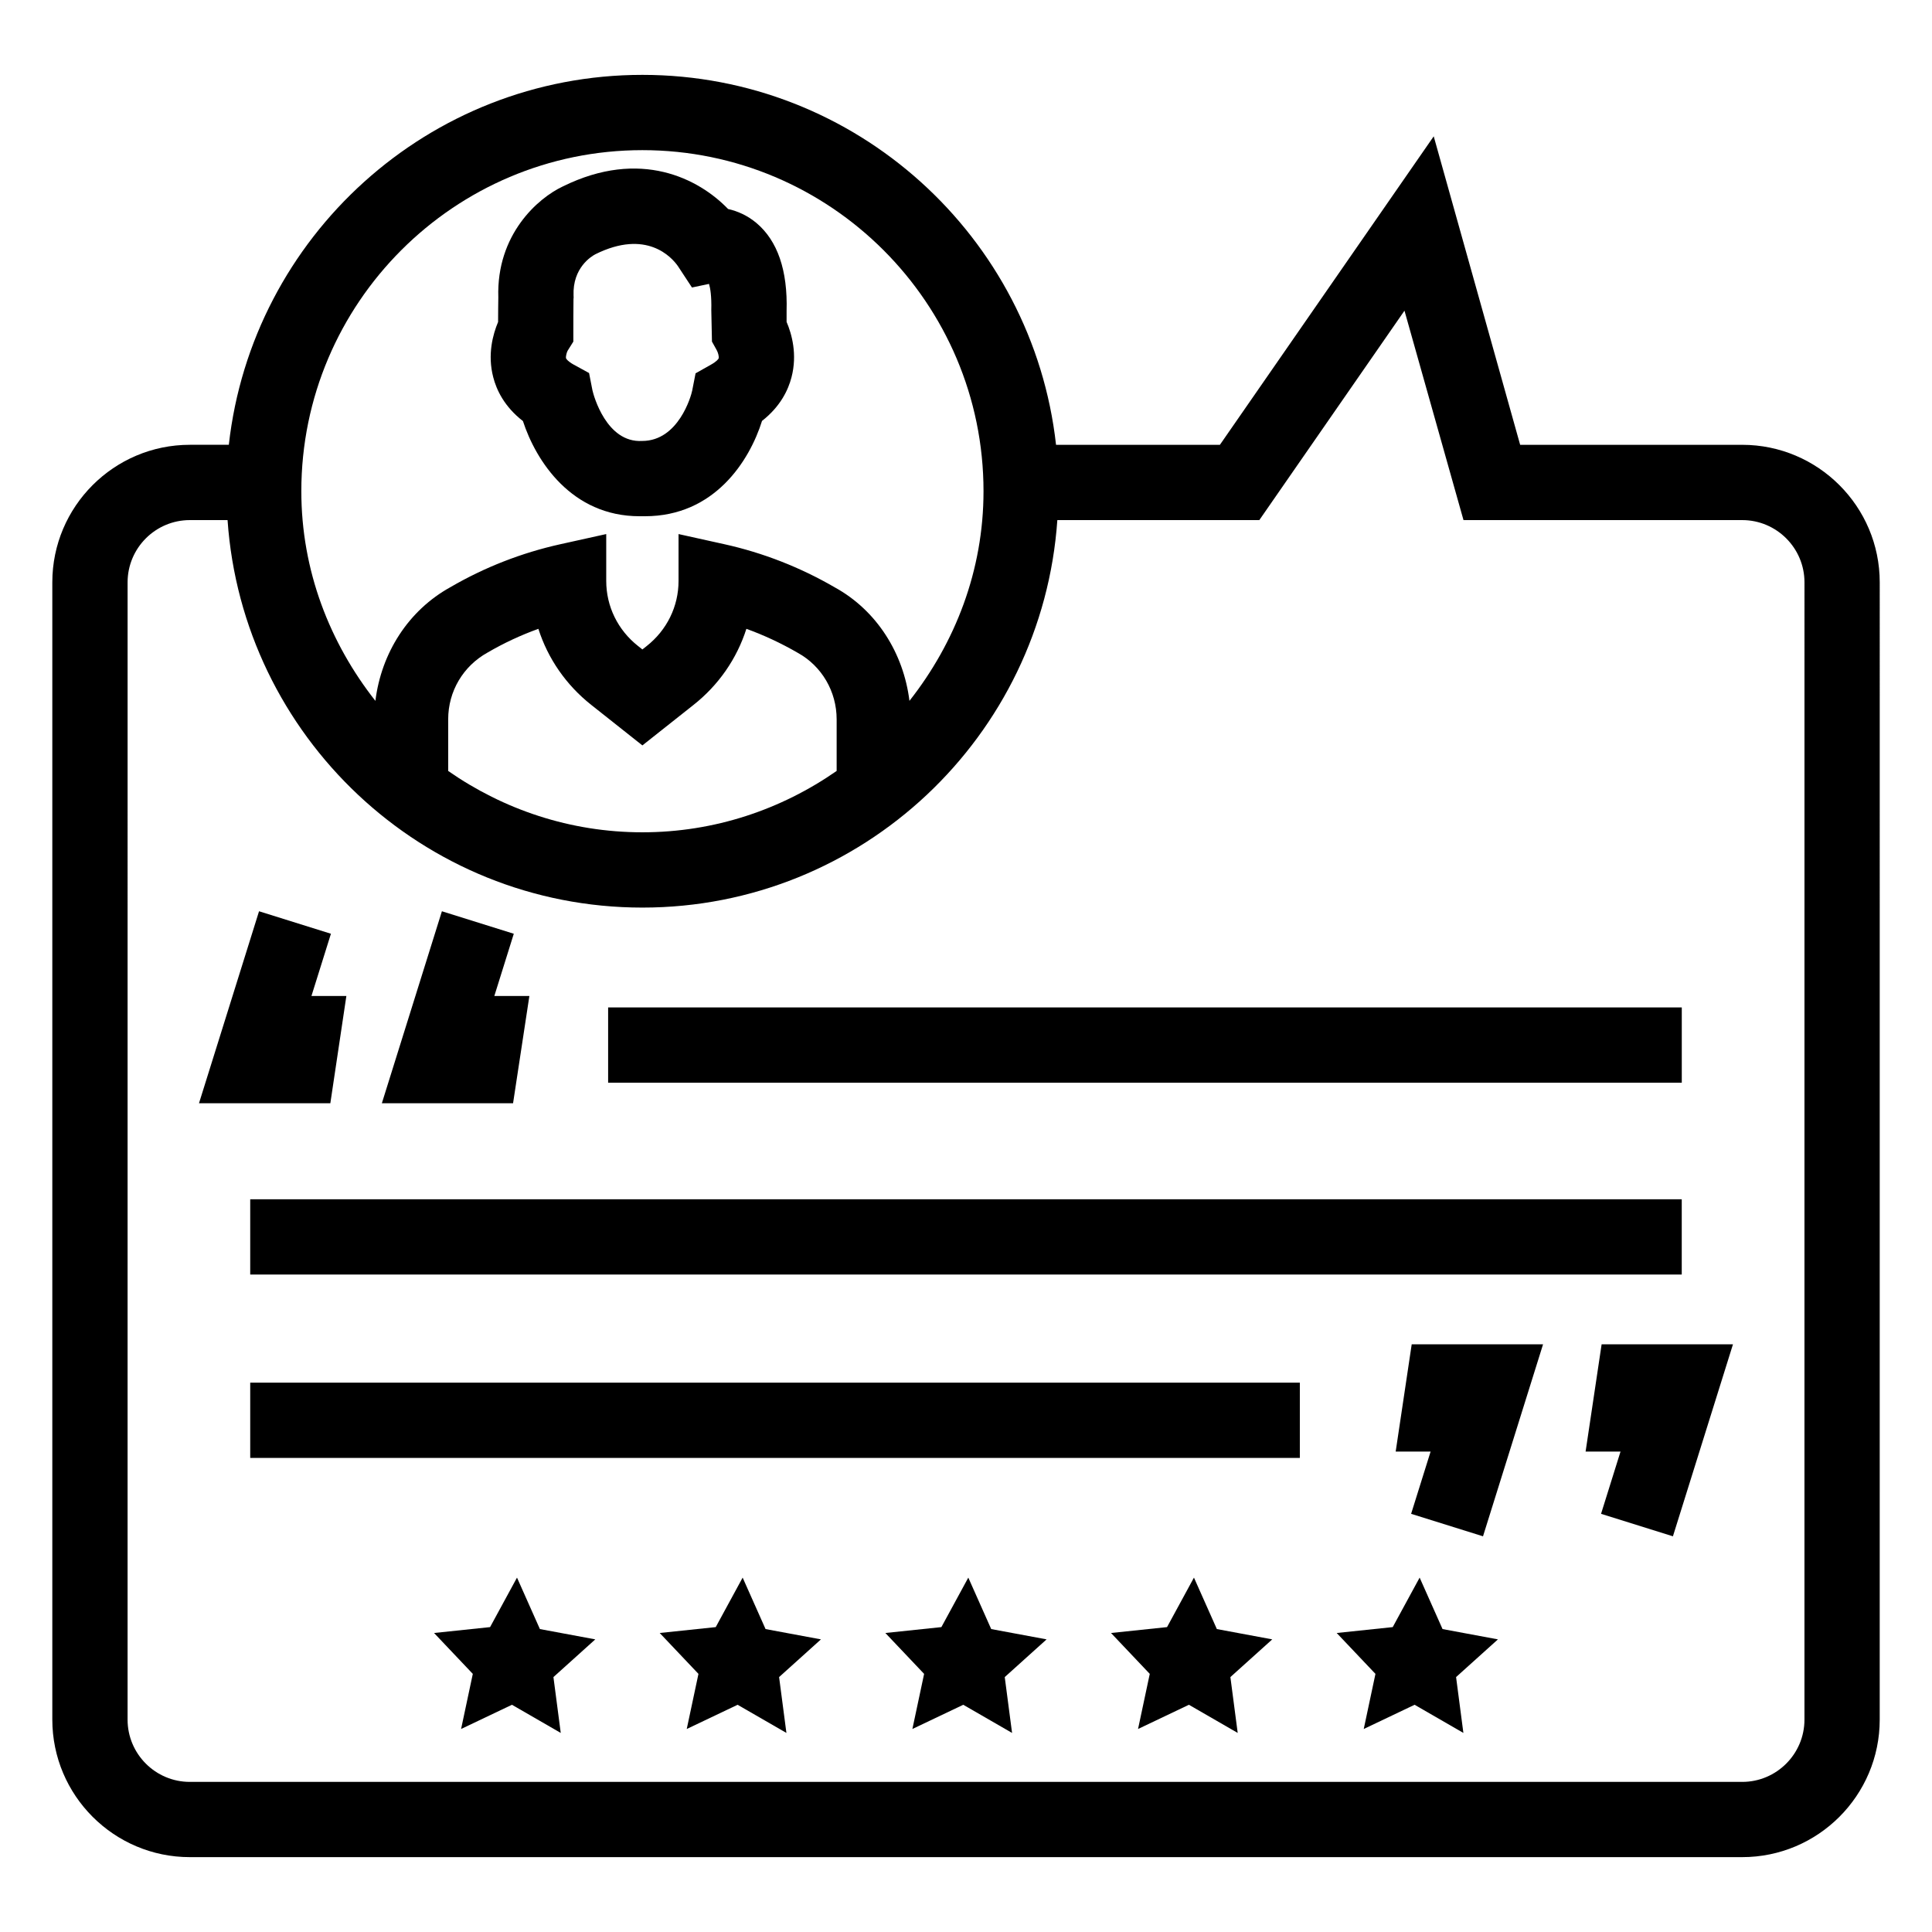
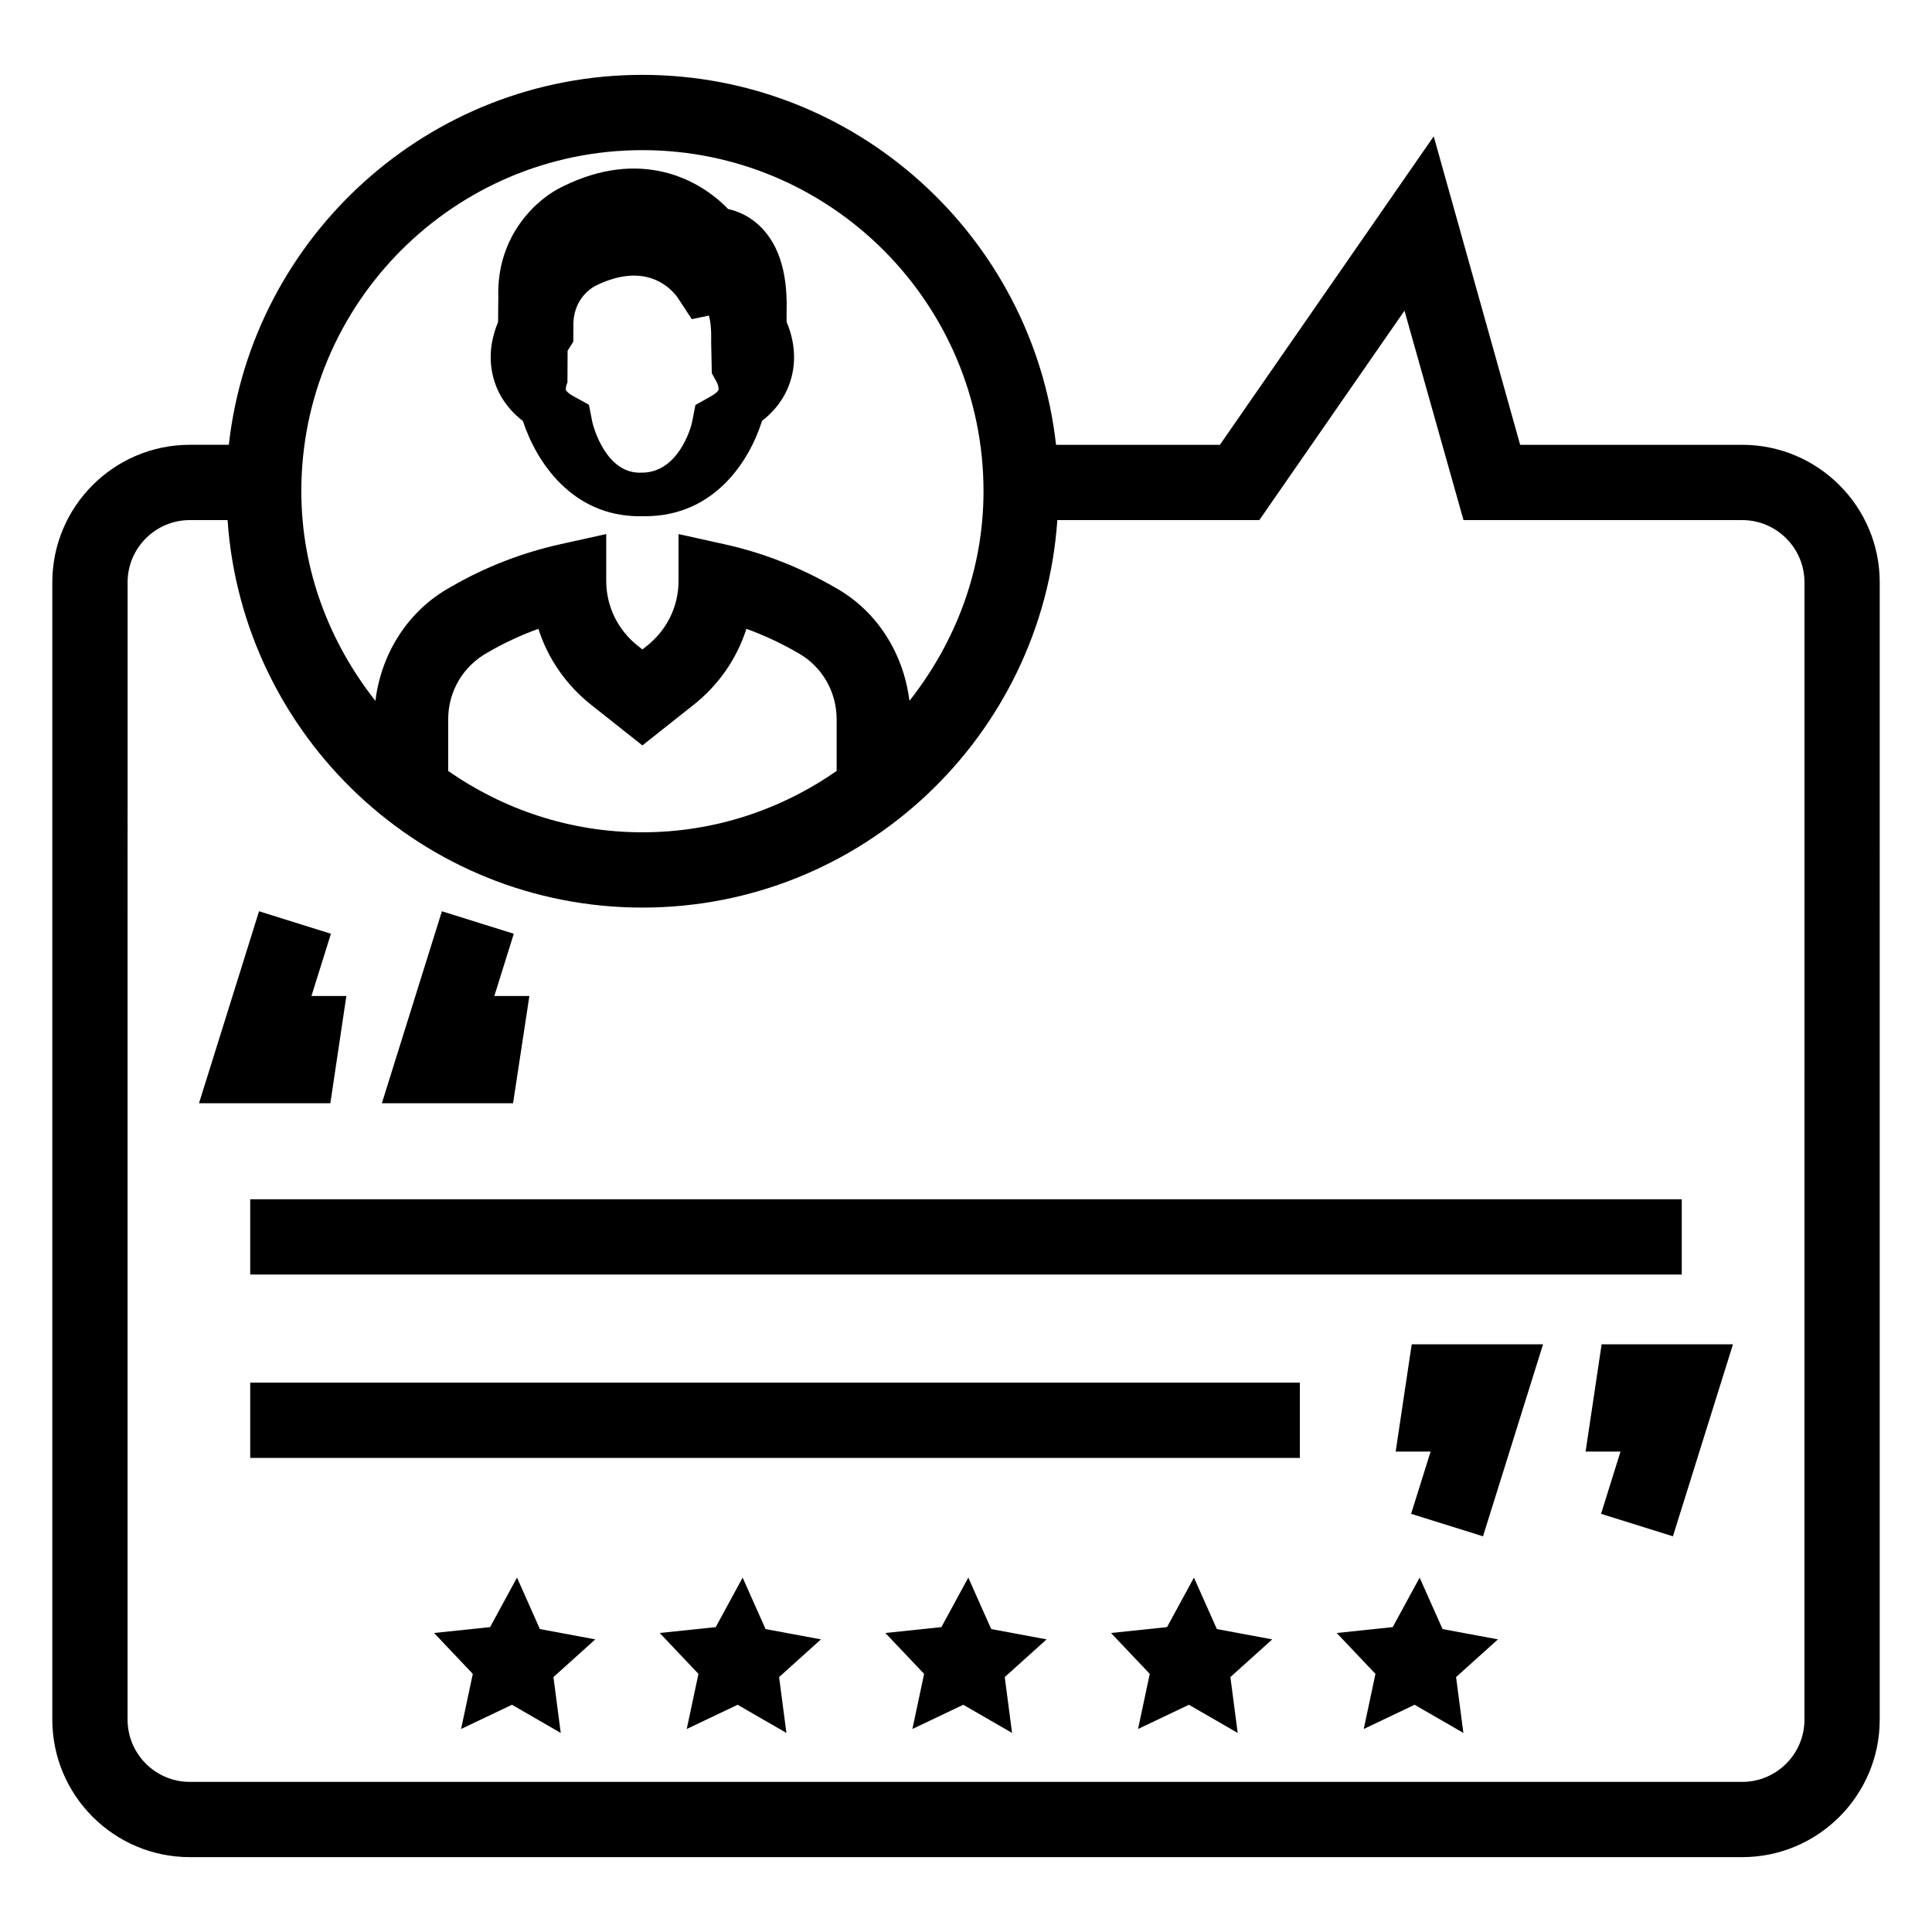
<svg xmlns="http://www.w3.org/2000/svg" fill="#000000" width="800px" height="800px" version="1.1" viewBox="144 144 512 512">
  <g>
-     <path d="m305.16 410.98h284.53v19.945h-284.53z" />
    <path d="m210.31 461.82h379.37v19.945h-379.37z" />
    <path d="m210.31 510.42h278.16v19.945h-278.16z" />
    <path d="m235.79 407.95h-9.254l5.164-16.496-19.051-5.961-15.914 50.879h34.809z" />
    <path d="m284.29 407.95h-9.289l5.16-16.496-19.051-5.961-15.914 50.879h34.77z" />
    <path d="m564.2 528.68h9.254l-5.16 16.5 19.047 5.957 15.914-50.879h-34.809z" />
    <path d="m513.87 528.68h9.254l-5.164 16.5 19.051 5.957 15.914-50.879h-34.809z" />
    <path d="m605.7 261.88h-58.844l-22.906-81.754-56.664 81.754h-43.426c-6.141-55.066-52.93-98.039-109.62-98.039-56.672 0-103.46 42.973-109.6 98.035h-10.332c-20.102 0-36.445 16.344-36.445 36.445v301.39c0.004 20.105 16.344 36.449 36.445 36.449h411.39c20.102 0 36.445-16.344 36.445-36.445l0.004-301.39c0-20.102-16.344-36.445-36.445-36.445zm-291.46-78.09c49.848 0 90.402 40.535 90.402 90.383 0 21.043-7.523 40.18-19.629 55.559-1.562-12.633-8.672-23.953-19.758-30.059-9.156-5.316-19.012-9.176-29.297-11.453l-12.137-2.688v12.426c0 6.738-3.078 13.031-8.473 17.277l-1.109 0.875-1.129-0.895c-5.375-4.227-8.453-10.52-8.453-17.258v-12.426l-12.137 2.688c-10.285 2.277-20.141 6.137-29.102 11.355-11.246 6.191-18.371 17.516-19.934 30.164-12.105-15.383-19.629-34.523-19.629-55.57 0-49.844 40.535-90.379 90.383-90.379zm51.48 150.82v13.695c-14.633 10.195-32.336 16.262-51.48 16.262-19.141 0-36.836-6.062-51.465-16.254v-13.707c0-7.363 3.934-14.082 10.461-17.688 4.305-2.512 8.805-4.598 13.441-6.273 2.512 7.871 7.344 14.902 14.062 20.199l13.5 10.695 13.48-10.676c6.738-5.297 11.57-12.348 14.082-20.219 4.676 1.695 9.215 3.816 13.637 6.371 6.348 3.508 10.281 10.25 10.281 17.594zm256.48 265.11c0 9.098-7.402 16.5-16.5 16.5h-411.39c-9.098 0-16.5-7.402-16.5-16.5l0.004-301.39c0-9.098 7.402-16.5 16.5-16.5h9.992c3.961 57.277 51.691 102.69 109.94 102.69 58.27 0 106-45.414 109.96-102.69h53.527l38.469-55.496 15.641 55.496h73.863c9.098 0 16.5 7.402 16.5 16.5z" />
-     <path d="m282.58 255.58c3.449 10.578 12.875 25.227 30.895 25.227 0.488 0 0.953 0.02 1.441 0 18.406 0 27.699-14.648 31.031-25.266 4.891-3.816 6.953-8.238 7.812-11.57 1.578-6.059 0.078-11.434-1.305-14.668v-2.863c0.312-10.793-2.394-18.641-8.004-23.355-2.375-1.988-4.988-3.137-7.5-3.699-7.734-8.023-23.238-16.109-43.75-6-6.641 3.098-17.668 12.758-17.141 29.434-0.039 1.383-0.039 4.383-0.059 6.508-1.363 3.234-2.863 8.609-1.285 14.648 0.848 3.328 2.934 7.789 7.863 11.605zm11.84-18.621 1.52-2.434v-2.863c0-0.02 0-7.012 0.039-8.395l0.039-0.449-0.02-0.469c-0.293-7.422 4.773-10.441 5.805-10.984 13.52-6.699 20.199 0.797 21.836 3.137l3.738 5.688 4.519-0.953c0.332 1.09 0.703 3.195 0.605 6.953l0.176 8.336 1.246 2.238c0.352 0.625 0.664 1.734 0.527 2.199-0.059 0.176-0.527 0.836-2.008 1.656l-4.109 2.316-0.895 4.578c-0.273 1.402-3.625 13.344-13.266 13.344-9.465 0.547-12.875-12.078-13.168-13.422l-0.895-4.578-4.09-2.238c-1.48-0.816-1.949-1.48-2.008-1.656-0.137-0.465 0.176-1.574 0.406-2.004z" />
+     <path d="m282.58 255.58c3.449 10.578 12.875 25.227 30.895 25.227 0.488 0 0.953 0.02 1.441 0 18.406 0 27.699-14.648 31.031-25.266 4.891-3.816 6.953-8.238 7.812-11.57 1.578-6.059 0.078-11.434-1.305-14.668v-2.863c0.312-10.793-2.394-18.641-8.004-23.355-2.375-1.988-4.988-3.137-7.5-3.699-7.734-8.023-23.238-16.109-43.75-6-6.641 3.098-17.668 12.758-17.141 29.434-0.039 1.383-0.039 4.383-0.059 6.508-1.363 3.234-2.863 8.609-1.285 14.648 0.848 3.328 2.934 7.789 7.863 11.605zm11.84-18.621 1.52-2.434v-2.863l0.039-0.449-0.02-0.469c-0.293-7.422 4.773-10.441 5.805-10.984 13.52-6.699 20.199 0.797 21.836 3.137l3.738 5.688 4.519-0.953c0.332 1.09 0.703 3.195 0.605 6.953l0.176 8.336 1.246 2.238c0.352 0.625 0.664 1.734 0.527 2.199-0.059 0.176-0.527 0.836-2.008 1.656l-4.109 2.316-0.895 4.578c-0.273 1.402-3.625 13.344-13.266 13.344-9.465 0.547-12.875-12.078-13.168-13.422l-0.895-4.578-4.09-2.238c-1.48-0.816-1.949-1.48-2.008-1.656-0.137-0.465 0.176-1.574 0.406-2.004z" />
    <path d="m287.08 575.72-6.07-13.637-7.133 13.117-14.848 1.559 10.27 10.836-3.106 14.605 13.48-6.418 12.93 7.461-1.938-14.801 11.094-9.992z" />
    <path d="m346.88 575.72-6.07-13.637-7.133 13.117-14.848 1.559 10.27 10.836-3.106 14.605 13.48-6.418 12.934 7.461-1.941-14.801 11.094-9.992z" />
    <path d="m406.68 575.72-6.07-13.637-7.133 13.117-14.848 1.559 10.27 10.836-3.106 14.605 13.48-6.418 12.934 7.461-1.941-14.801 11.094-9.992z" />
    <path d="m466.48 575.72-6.07-13.637-7.133 13.117-14.848 1.559 10.27 10.836-3.106 14.605 13.48-6.418 12.93 7.461-1.938-14.801 11.094-9.992z" />
    <path d="m526.29 575.72-6.07-13.637-7.133 13.117-14.848 1.559 10.27 10.836-3.102 14.605 13.477-6.418 12.93 7.461-1.938-14.801 11.094-9.992z" />
  </g>
</svg>